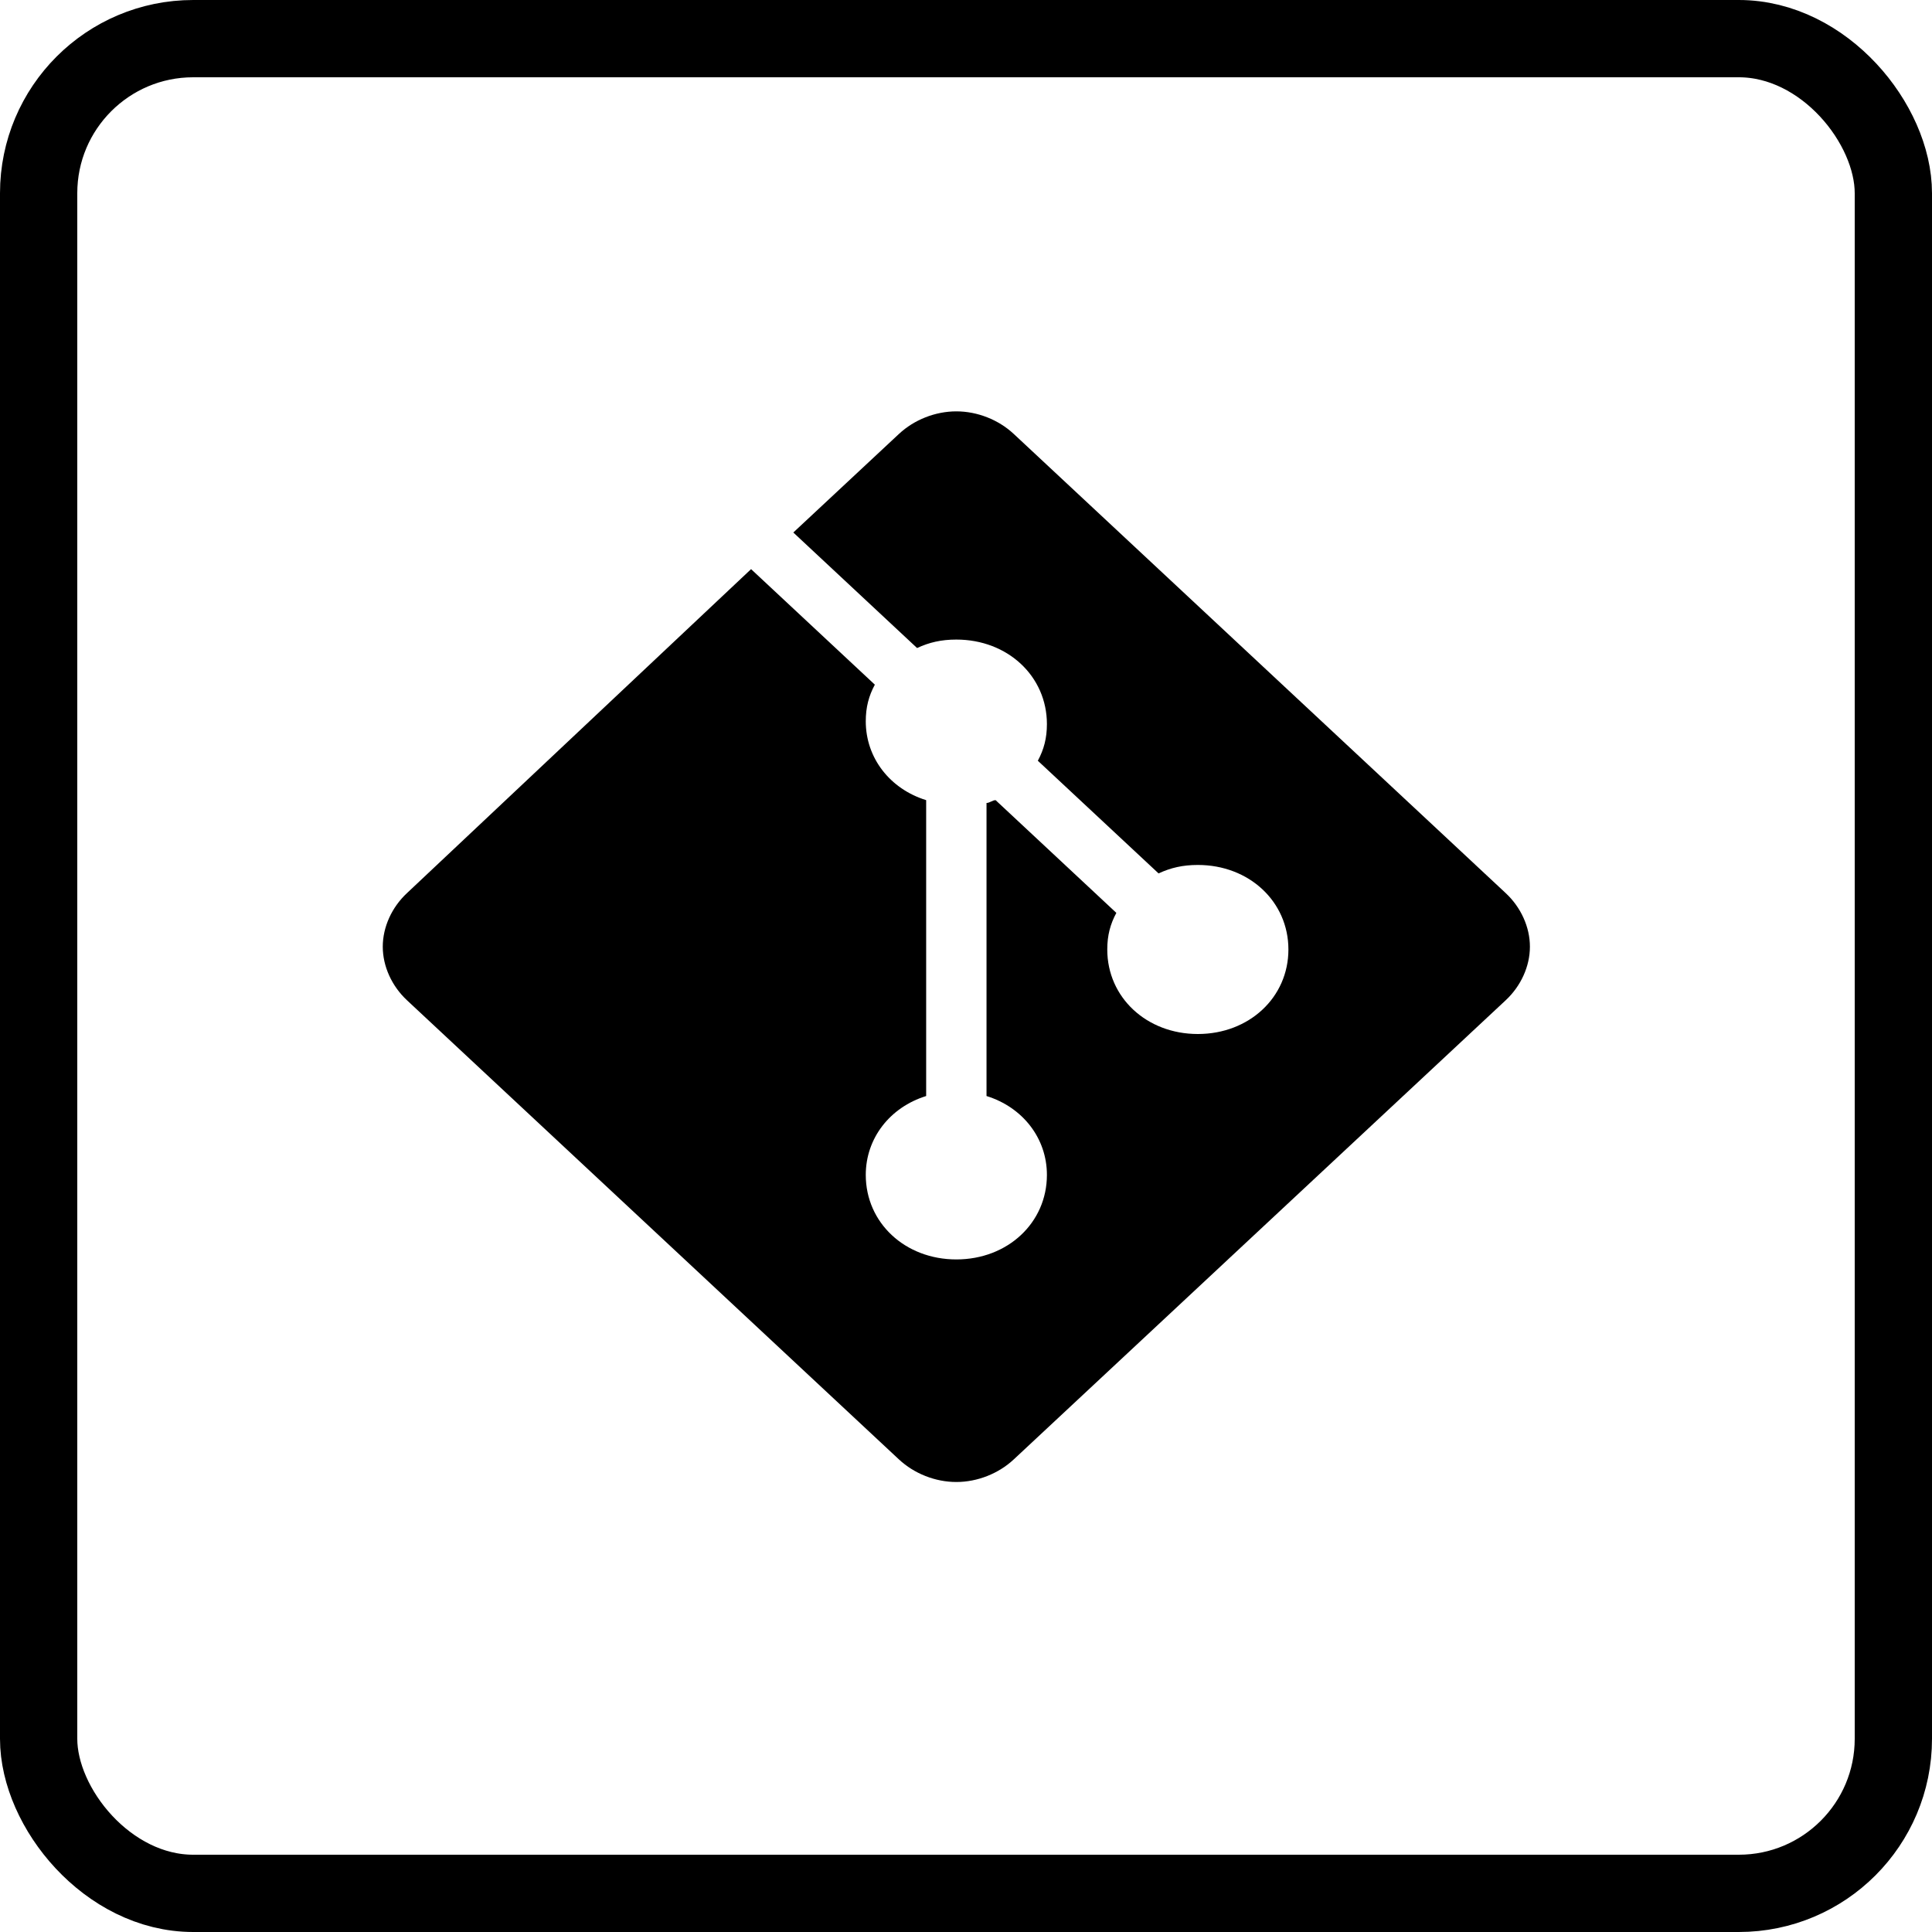
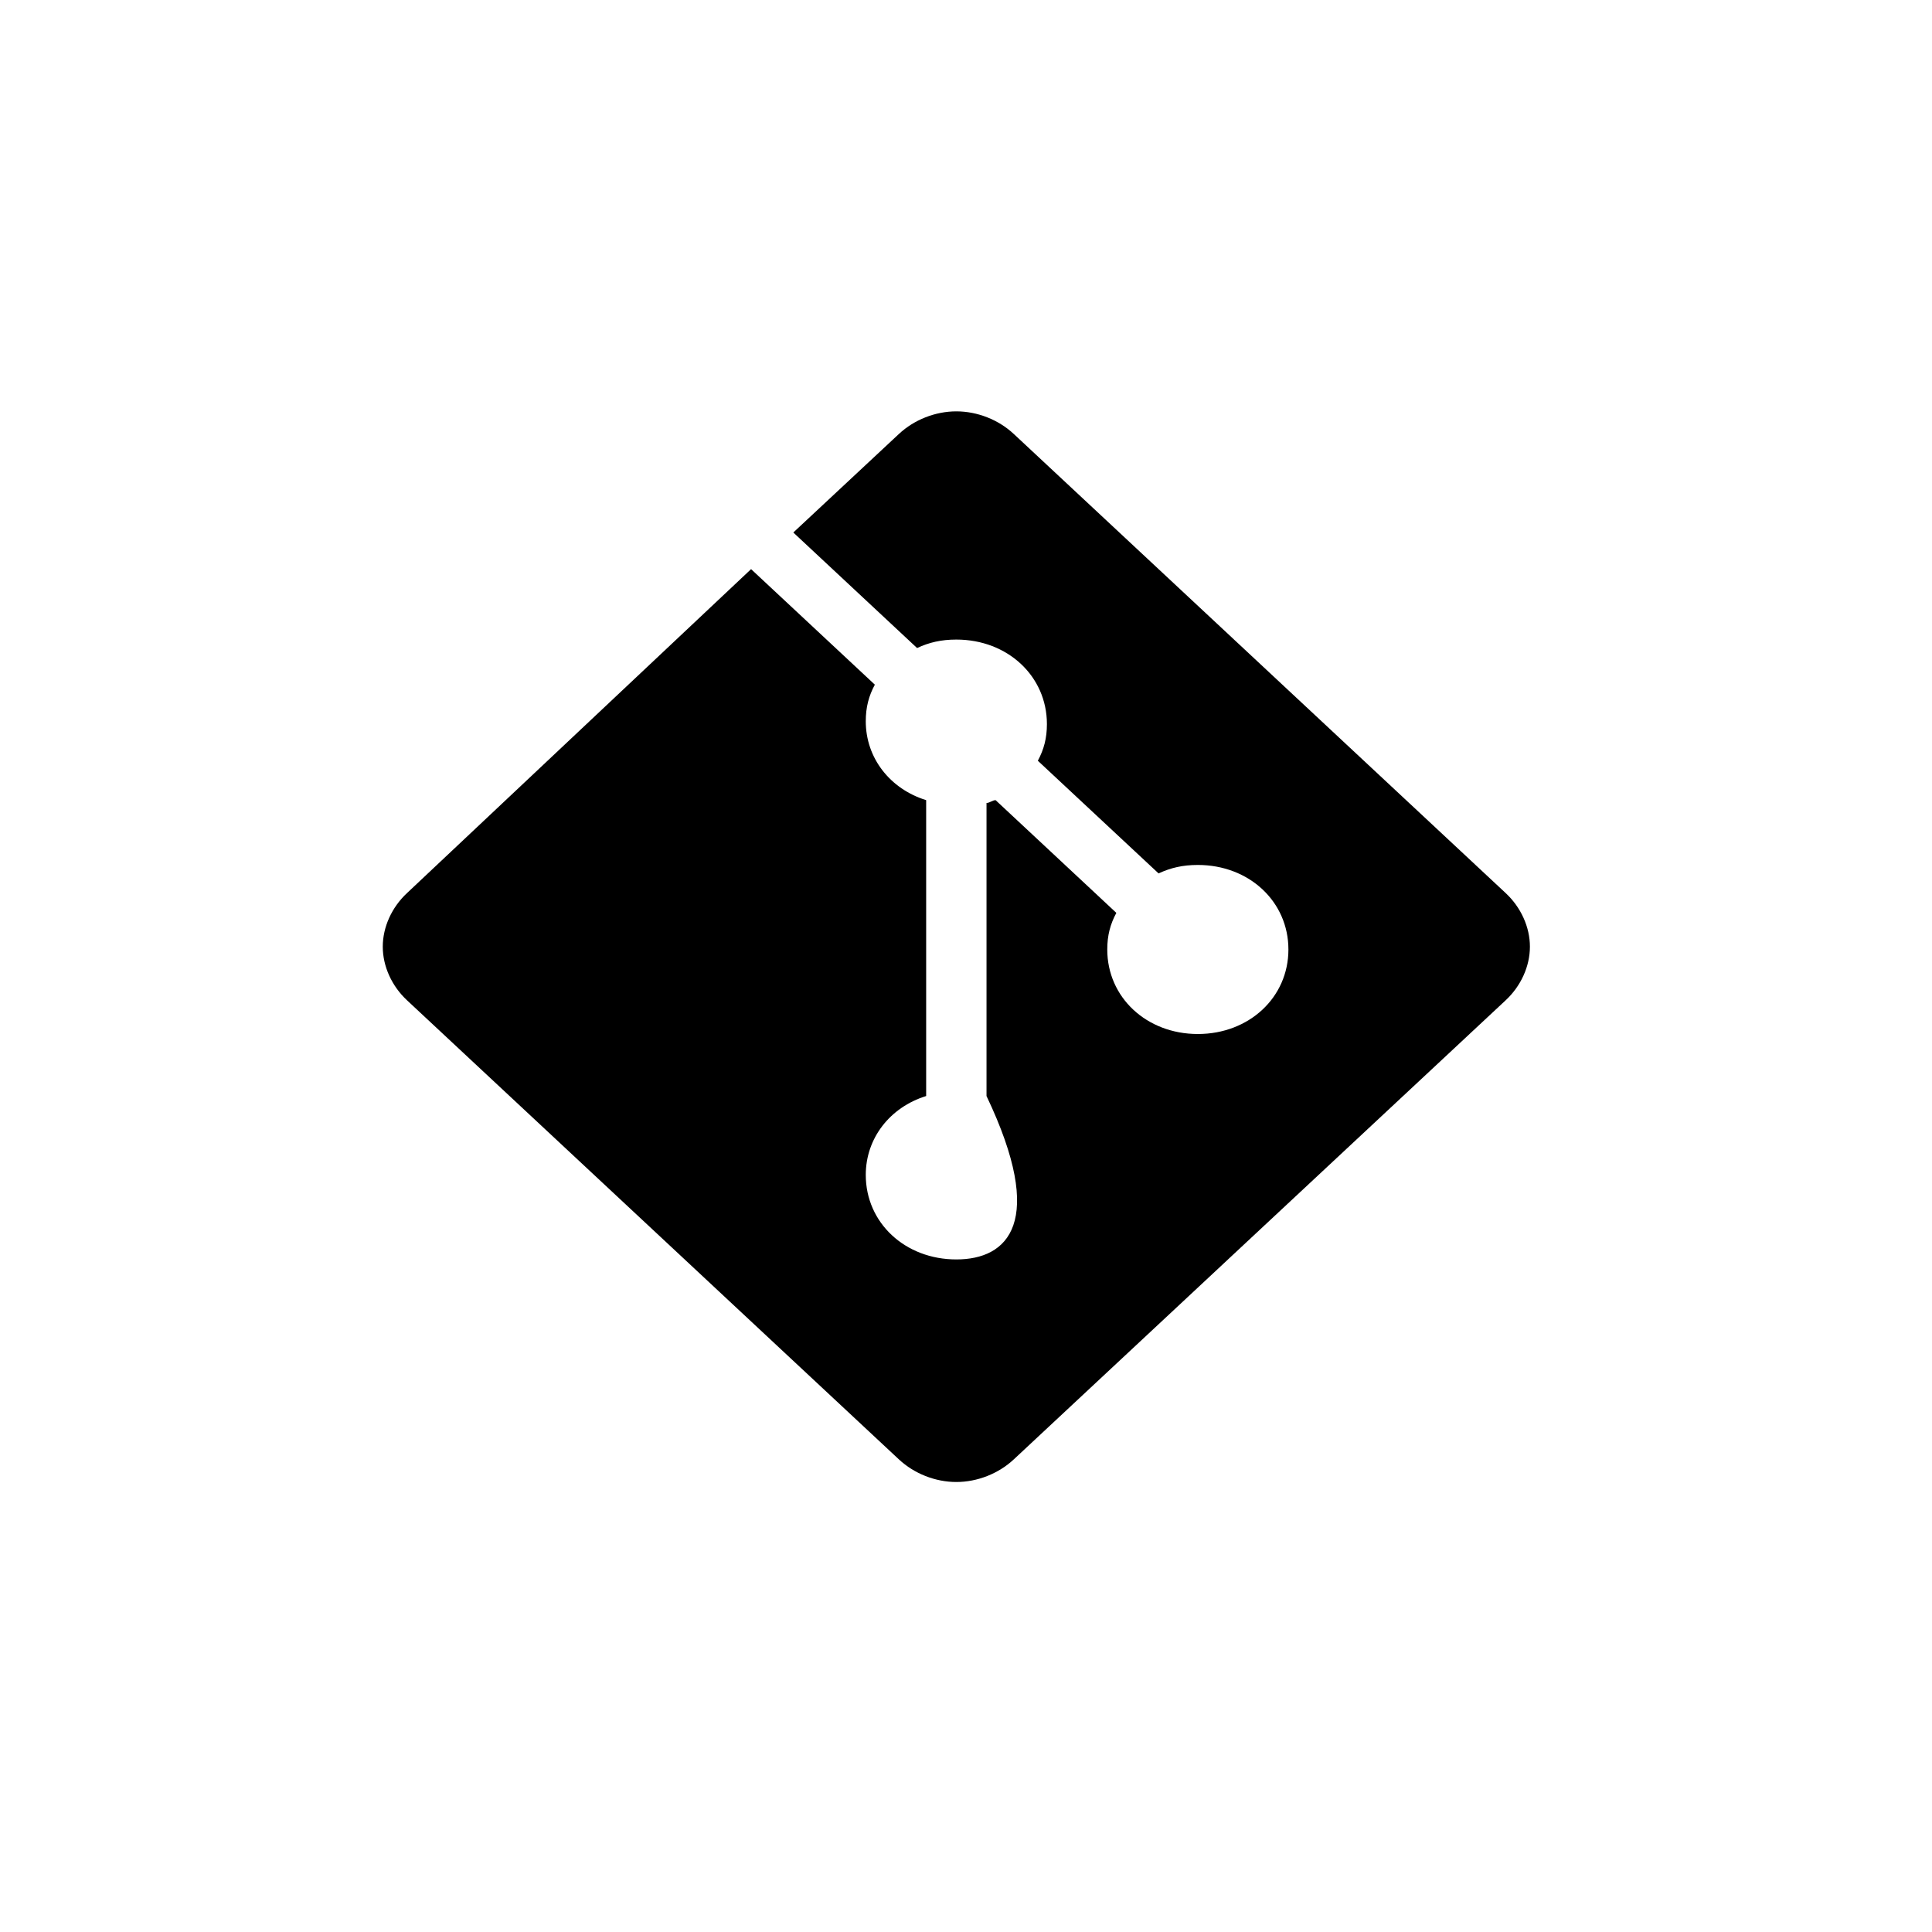
<svg xmlns="http://www.w3.org/2000/svg" width="50" height="50" viewBox="0 0 50 50" fill="none">
-   <rect x="1" y="1" width="48" height="48" rx="4" stroke="black" stroke-width="2" />
-   <path d="M38.969 23.115L26.234 11.229C25.844 10.865 25.297 10.646 24.75 10.646C24.203 10.646 23.656 10.865 23.266 11.229L20.531 13.781L23.734 16.771C24.047 16.625 24.359 16.552 24.75 16.552C26.078 16.552 27.094 17.5 27.094 18.74C27.094 19.104 27.016 19.396 26.859 19.688L29.984 22.604C30.297 22.458 30.609 22.385 31 22.385C32.328 22.385 33.344 23.333 33.344 24.573C33.344 25.812 32.328 26.76 31 26.76C29.672 26.76 28.656 25.812 28.656 24.573C28.656 24.208 28.734 23.917 28.891 23.625L25.766 20.708C25.688 20.708 25.609 20.781 25.531 20.781V28.365C26.469 28.656 27.094 29.458 27.094 30.406C27.094 31.646 26.078 32.594 24.75 32.594C23.422 32.594 22.406 31.646 22.406 30.406C22.406 29.458 23.031 28.656 23.969 28.365V20.708C23.031 20.417 22.406 19.615 22.406 18.667C22.406 18.302 22.484 18.01 22.641 17.719L19.438 14.729L10.531 23.115C10.141 23.479 9.906 23.99 9.906 24.5C9.906 25.01 10.141 25.521 10.531 25.885L23.266 37.771C23.656 38.135 24.203 38.354 24.75 38.354C25.297 38.354 25.844 38.135 26.234 37.771L38.969 25.885C39.359 25.521 39.594 25.01 39.594 24.5C39.594 23.99 39.359 23.479 38.969 23.115Z" fill="black" />
+   <path d="M38.969 23.115L26.234 11.229C25.844 10.865 25.297 10.646 24.75 10.646C24.203 10.646 23.656 10.865 23.266 11.229L20.531 13.781L23.734 16.771C24.047 16.625 24.359 16.552 24.75 16.552C26.078 16.552 27.094 17.5 27.094 18.74C27.094 19.104 27.016 19.396 26.859 19.688L29.984 22.604C30.297 22.458 30.609 22.385 31 22.385C32.328 22.385 33.344 23.333 33.344 24.573C33.344 25.812 32.328 26.76 31 26.76C29.672 26.76 28.656 25.812 28.656 24.573C28.656 24.208 28.734 23.917 28.891 23.625L25.766 20.708C25.688 20.708 25.609 20.781 25.531 20.781V28.365C27.094 31.646 26.078 32.594 24.75 32.594C23.422 32.594 22.406 31.646 22.406 30.406C22.406 29.458 23.031 28.656 23.969 28.365V20.708C23.031 20.417 22.406 19.615 22.406 18.667C22.406 18.302 22.484 18.01 22.641 17.719L19.438 14.729L10.531 23.115C10.141 23.479 9.906 23.99 9.906 24.5C9.906 25.01 10.141 25.521 10.531 25.885L23.266 37.771C23.656 38.135 24.203 38.354 24.75 38.354C25.297 38.354 25.844 38.135 26.234 37.771L38.969 25.885C39.359 25.521 39.594 25.01 39.594 24.5C39.594 23.99 39.359 23.479 38.969 23.115Z" fill="black" />
</svg>